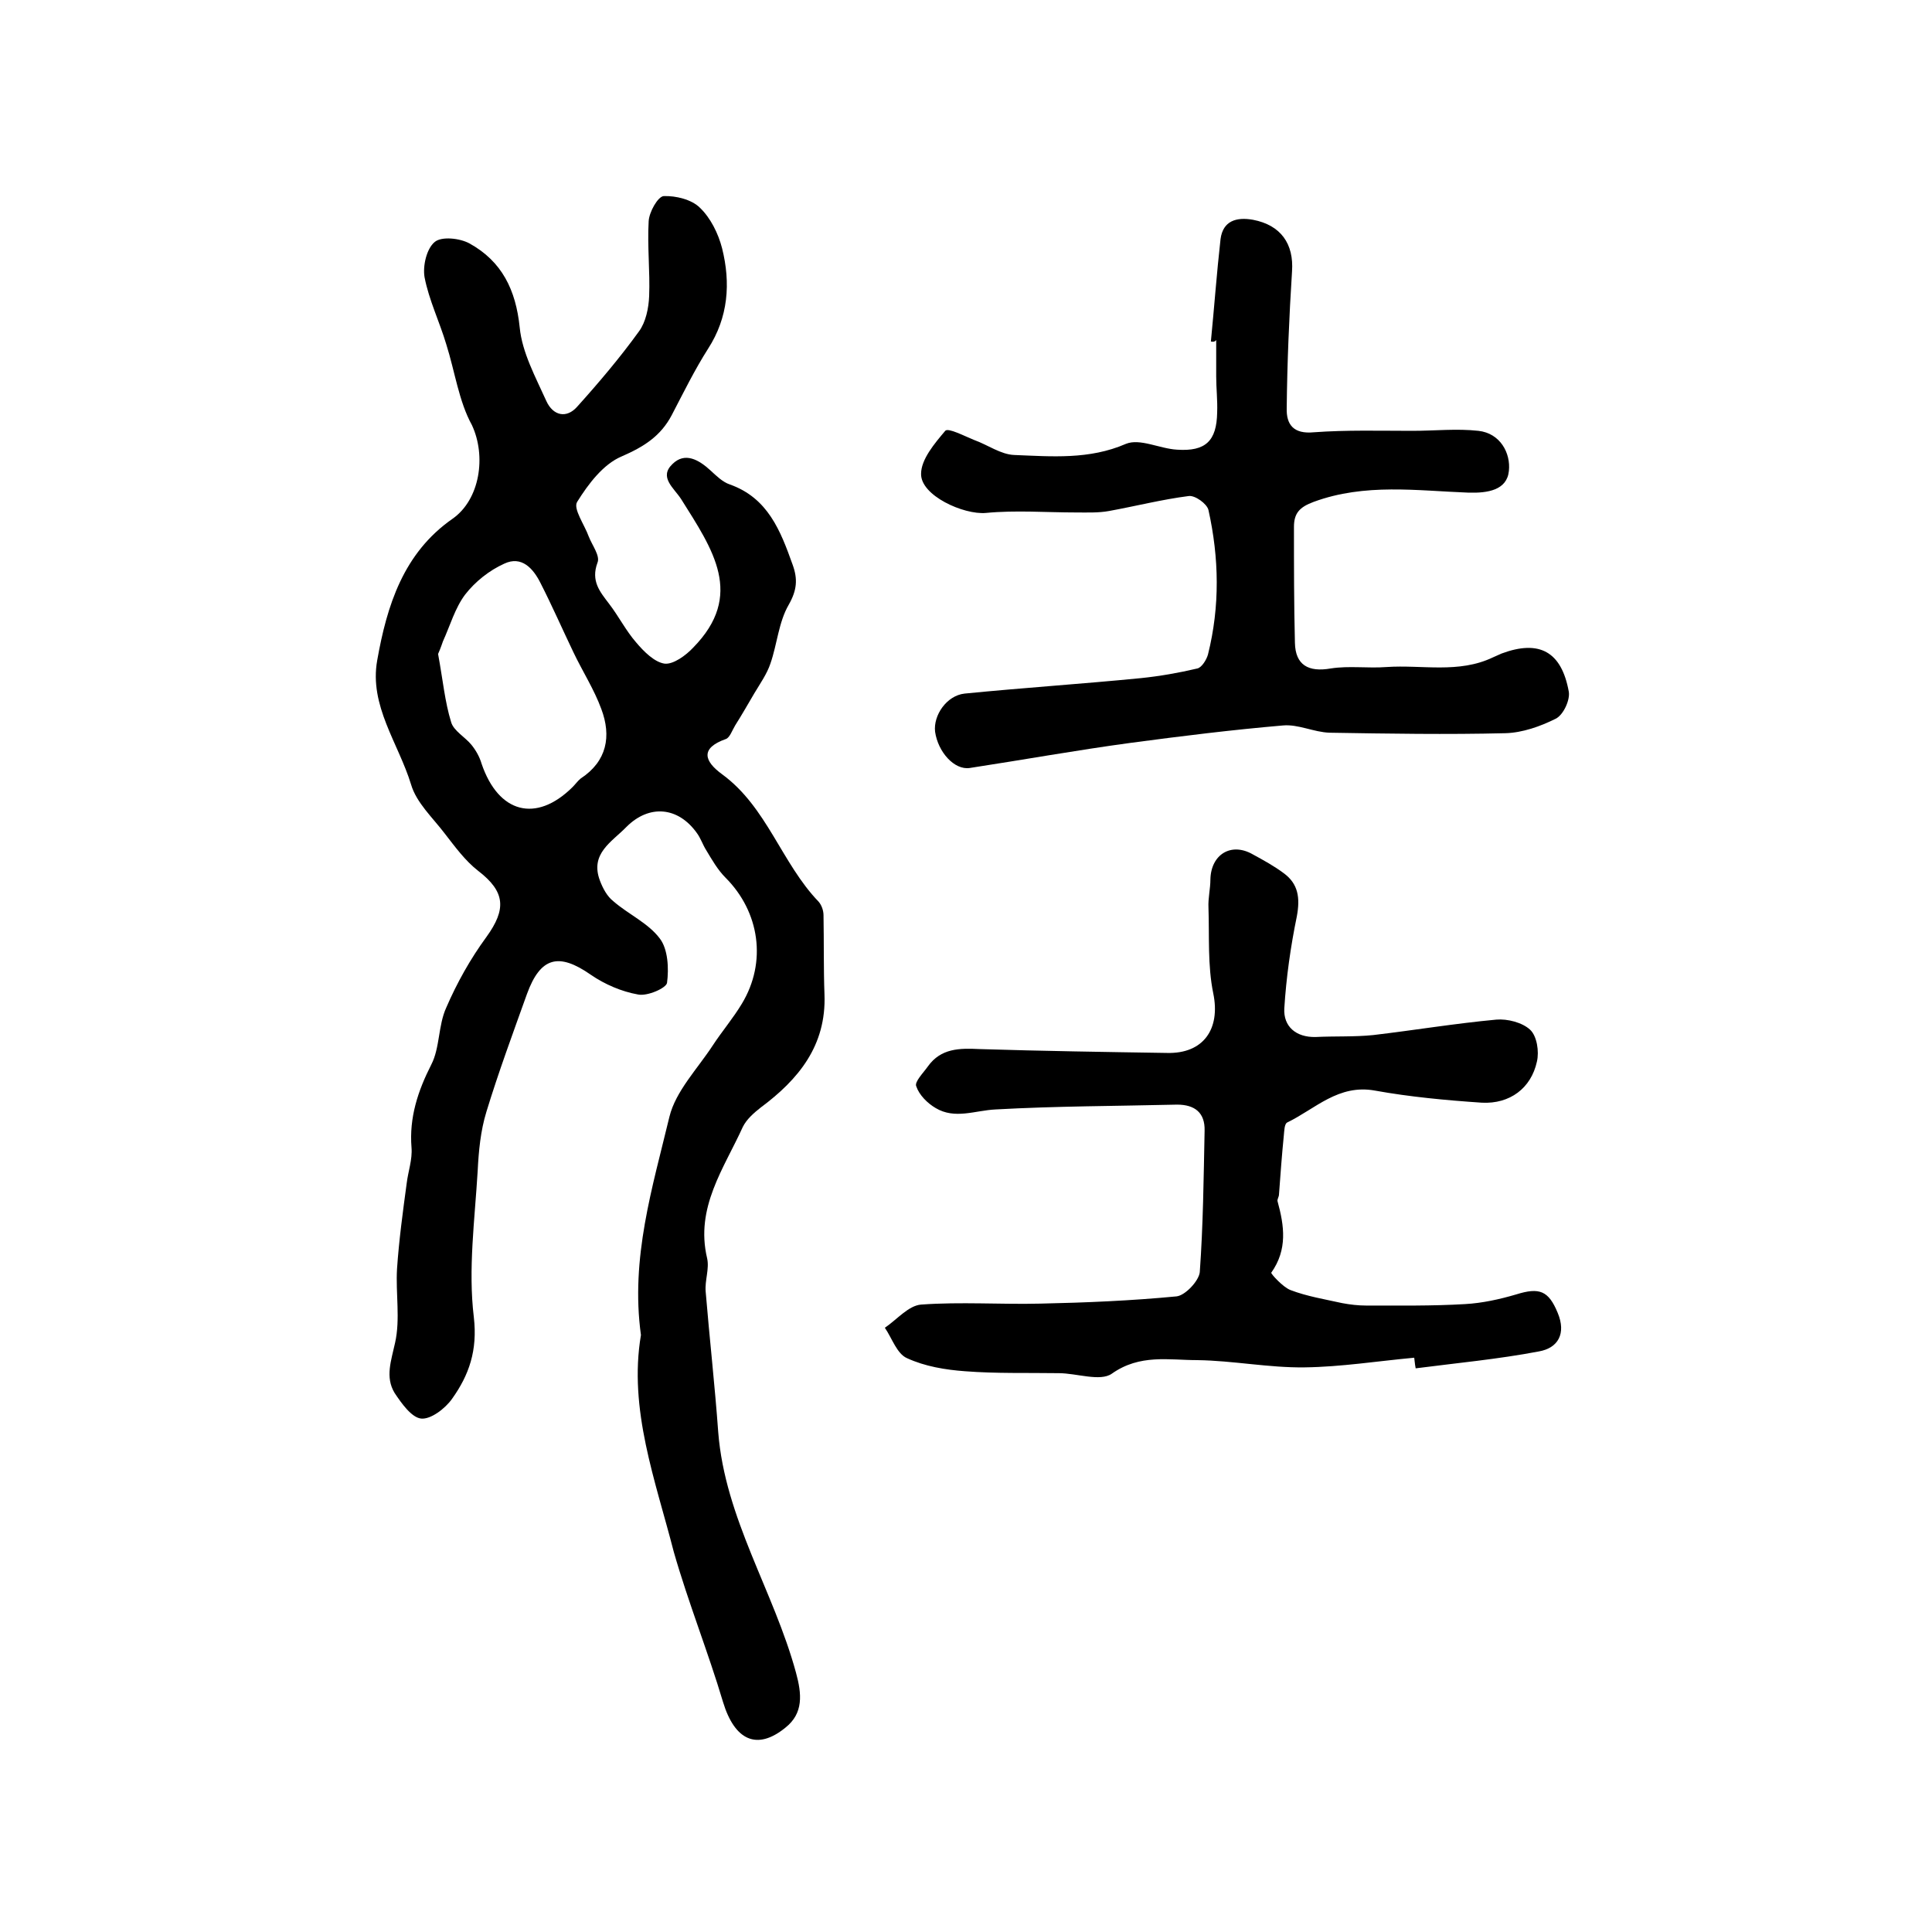
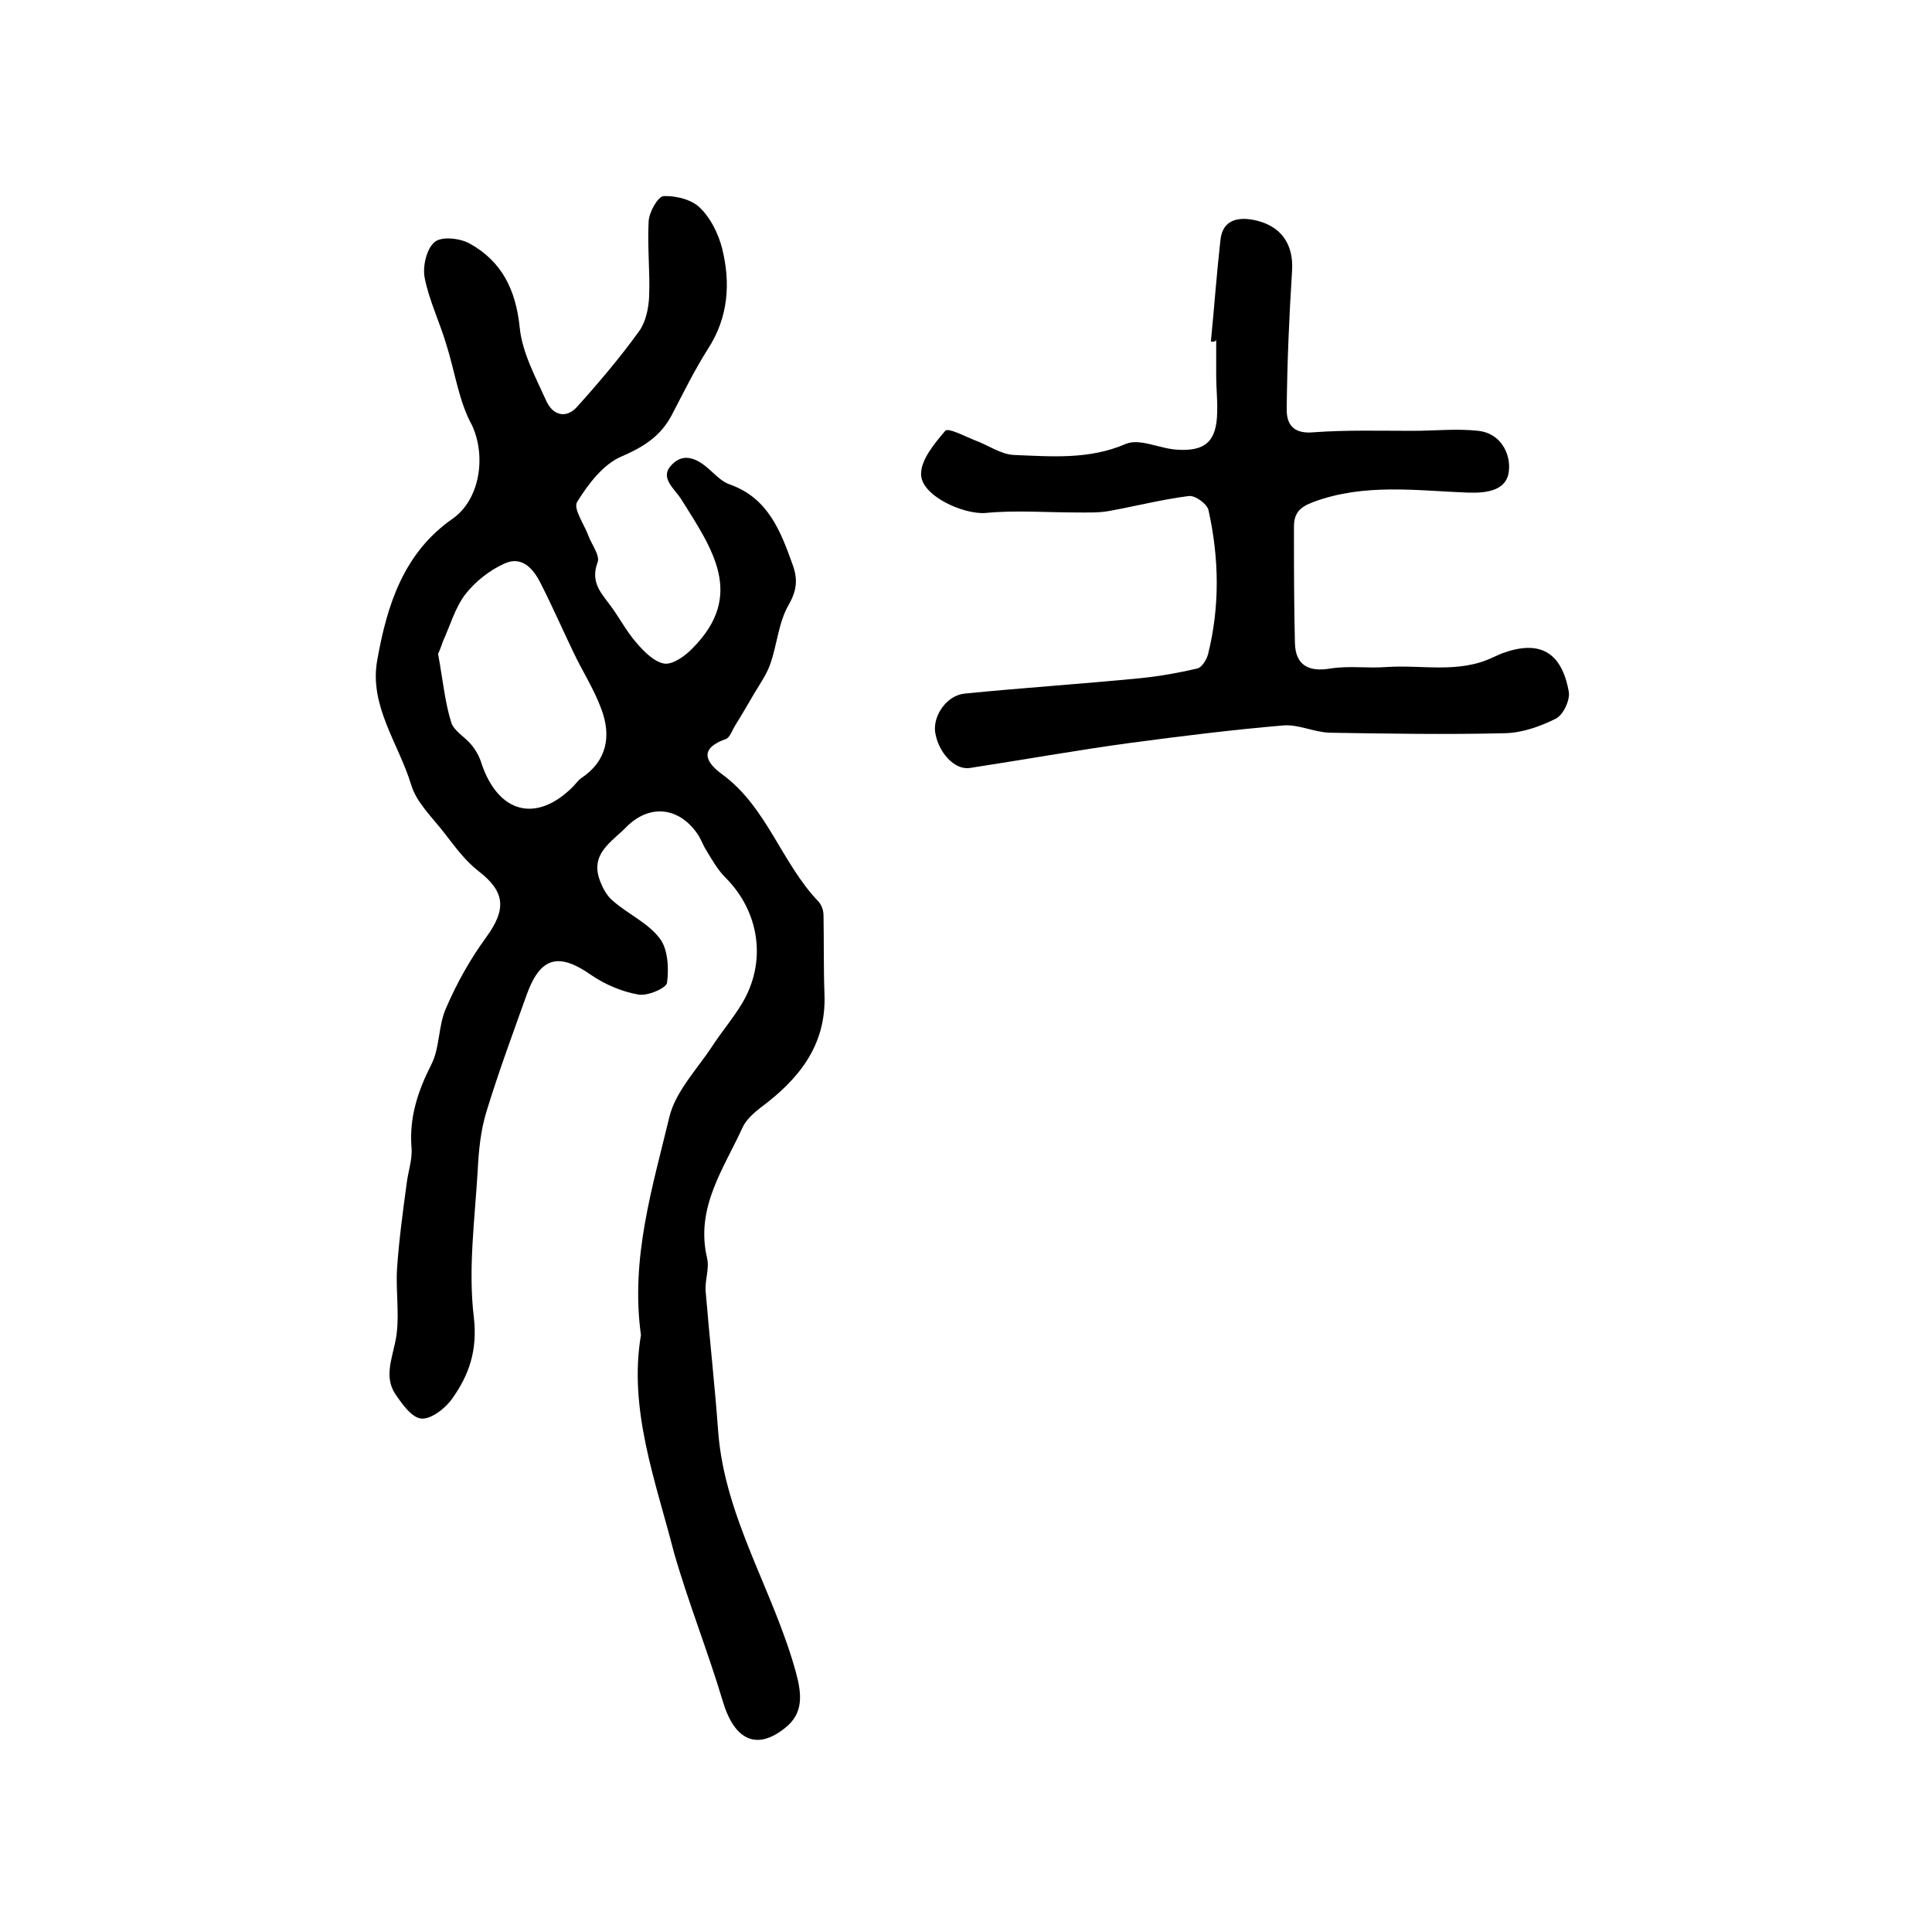
<svg xmlns="http://www.w3.org/2000/svg" version="1.1" id="图层_1" x="0px" y="0px" viewBox="0 0 400 400" style="enable-background:new 0 0 400 400;" xml:space="preserve">
  <style type="text/css">
	.st0{fill:#FFFFFF;}
</style>
  <g>
    <path d="M132.7,276.4c-2.2-15.9,2.4-30.6,5.9-45.2c1.3-5.3,5.8-9.9,9-14.8c1.9-2.9,4.2-5.6,6-8.6c5.2-8.6,3.7-19-3.4-26.1   c-1.6-1.6-2.8-3.7-4-5.7c-0.7-1.1-1.1-2.4-1.9-3.5c-3.9-5.5-9.9-6-14.6-1.3c-3,3.1-7.6,5.5-5.5,11.1c0.6,1.6,1.5,3.3,2.8,4.3   c3.1,2.7,7.2,4.5,9.6,7.7c1.7,2.2,1.9,6.2,1.5,9.2c-0.2,1.1-4.1,2.8-6,2.4c-3.4-0.6-6.9-2.1-9.8-4.1c-6.6-4.6-10.4-3.7-13.2,4   c-2.9,8.1-5.9,16.2-8.4,24.4c-1.2,3.9-1.6,8.1-1.8,12.2c-0.6,10.1-2,20.4-0.8,30.3c0.8,6.9-1,12-4.5,16.9c-1.4,2-4.4,4.3-6.4,4.1   c-2-0.2-4.1-3.2-5.5-5.3c-2-3.3-0.7-6.7,0.1-10.4c1.1-4.9,0.1-10.2,0.4-15.3c0.4-5.9,1.2-11.8,2-17.7c0.3-2.5,1.2-4.9,1-7.4   c-0.5-6.2,1.3-11.7,4.1-17.2c1.8-3.5,1.4-8.1,3.1-11.8c2.2-5.1,5-10.1,8.3-14.6c4.2-5.8,3.9-9.4-1.7-13.7c-2.7-2.1-4.8-5-6.9-7.7   c-2.5-3.3-5.9-6.4-7-10.2c-2.6-8.5-8.7-16.3-7-25.7c2-11.3,5.4-22.2,15.6-29.3c5.7-4,7-13,4-19.4C95,83.1,94.2,77,92.4,71.3   c-1.4-4.7-3.6-9.2-4.5-13.9c-0.4-2.3,0.4-5.9,2.1-7.3c1.4-1.2,5.2-0.8,7.2,0.3c6.7,3.7,9.6,9.6,10.4,17.4   c0.5,5.2,3.3,10.3,5.5,15.2c1.4,3.1,4.2,3.7,6.4,1.2c4.5-5,8.9-10.2,12.8-15.6c1.4-1.9,2-4.8,2.1-7.3c0.2-5.1-0.4-10.3-0.1-15.5   c0.1-1.9,1.9-5.1,3.1-5.2c2.5-0.1,5.8,0.7,7.5,2.4c2.2,2.1,3.8,5.3,4.6,8.4c1.8,7.2,1.3,14.3-2.9,20.8c-2.8,4.4-5.1,9.1-7.5,13.7   c-2.3,4.4-5.8,6.6-10.4,8.6c-3.8,1.6-6.9,5.7-9.2,9.4c-0.9,1.4,1.5,4.7,2.4,7.2c0.7,1.8,2.4,4,1.8,5.4c-1.4,3.8,0.5,6,2.4,8.5   c2,2.6,3.5,5.6,5.6,8c1.6,1.9,3.8,4.1,5.9,4.4c1.8,0.2,4.4-1.7,5.9-3.3c10.7-10.9,4.1-20.3-2.5-30.8c-1.5-2.3-4.6-4.5-1.8-7.2   c2.6-2.6,5.5-0.9,7.9,1.3c1.2,1.1,2.5,2.4,4,2.9c7.9,2.8,10.5,9.6,13,16.6c1.1,3,0.9,5.3-0.8,8.3c-2.1,3.6-2.4,8.2-3.8,12.2   c-0.7,2.1-2.1,4.1-3.3,6.1c-1.3,2.2-2.6,4.5-4,6.7c-0.6,1-1.1,2.5-1.9,2.8c-5.4,1.9-4.5,4.6-0.8,7.3c9.3,6.8,12.3,18.4,20,26.4   c0.6,0.7,1,1.8,1,2.8c0.1,5.5,0,11,0.2,16.4c0.4,10.6-5.4,17.6-13.2,23.4c-1.4,1.1-2.9,2.4-3.7,4c-3.9,8.6-9.9,16.7-7.4,27.2   c0.5,2.2-0.5,4.6-0.3,6.9c0.8,9.7,1.9,19.4,2.6,29.1c1.4,17.9,11.5,32.9,16.1,49.8c1.2,4.4,1.6,8.4-2.2,11.4   c-5.9,4.8-10.5,2.6-12.9-5.3c-3.1-10.4-7.2-20.6-10.2-31.1C135.7,306.5,130.1,291.8,132.7,276.4z M90.7,135.4   c1,5.4,1.4,9.9,2.7,14.1c0.5,1.8,2.9,3.1,4.2,4.7c0.9,1.1,1.7,2.5,2.1,3.9c3.5,10.3,11.3,12.3,18.8,4.9c0.6-0.6,1.1-1.3,1.7-1.8   c5.5-3.6,6.4-8.8,4.3-14.4c-1.5-4.1-3.9-7.8-5.8-11.8c-2.3-4.8-4.4-9.6-6.8-14.3c-1.5-3-3.9-5.7-7.5-4c-3.1,1.4-6,3.7-8.1,6.4   c-2.1,2.8-3.1,6.4-4.6,9.7C91.3,134,90.8,135.2,90.7,135.4z" />
-     <path d="M292.8,281.1c-7.6,0.7-15.1,1.9-22.7,2c-7.4,0.1-14.8-1.4-22.2-1.5c-5.9,0-11.9-1.3-17.7,2.8c-2.4,1.7-7.3-0.1-11-0.1   c-6.5-0.1-13,0.1-19.4-0.4c-4.1-0.3-8.3-1-12-2.7c-2.1-0.9-3.1-4.1-4.6-6.3c2.5-1.7,4.9-4.6,7.5-4.8c8.2-0.6,16.5,0,24.7-0.2   c9.4-0.2,18.8-0.6,28.2-1.5c1.8-0.2,4.6-3.2,4.8-5c0.7-9.7,0.8-19.5,1-29.3c0.1-3.7-2-5.4-5.7-5.4c-12.5,0.3-25.1,0.3-37.6,1   c-4.2,0.2-8.4,2.1-12.4-0.3c-1.7-1-3.4-2.7-4-4.5c-0.4-0.9,1.4-2.7,2.4-4.1c2.7-3.8,6.6-3.8,10.7-3.6c12.9,0.4,25.8,0.6,38.8,0.8   c7.6,0.2,11.1-5,9.6-12.3c-1.2-5.8-0.8-11.9-1-17.8c-0.1-1.9,0.4-3.9,0.4-5.8c0.1-5.2,4.3-7.8,8.8-5.2c2.2,1.2,4.4,2.4,6.4,3.9   c3,2.2,3.4,5.1,2.7,8.9c-1.3,6.3-2.2,12.7-2.6,19.1c-0.2,3.7,2.4,6,6.5,5.9c4-0.2,8,0,11.9-0.4c8.5-1,16.9-2.4,25.5-3.2   c2.3-0.2,5.4,0.6,7,2.1c1.4,1.3,1.9,4.5,1.4,6.6c-1.2,5.5-5.6,8.8-11.4,8.5c-7.4-0.5-14.9-1.2-22.1-2.5c-7.6-1.4-12.4,3.8-18.2,6.6   c-0.6,0.3-0.6,1.8-0.7,2.7c-0.4,4-0.7,8.1-1,12.2c0,0.5-0.4,1-0.3,1.4c1.4,5.1,2.1,10-1.3,14.8c-0.1,0.2,2.4,3,4,3.6   c3.4,1.3,7.1,1.9,10.7,2.7c1.6,0.3,3.3,0.5,4.9,0.5c6.8,0,13.7,0.1,20.5-0.3c3.6-0.2,7.2-1,10.6-2c4.8-1.5,6.7-0.8,8.6,3.8   c1.8,4.3,0.1,7.3-3.9,8c-8.4,1.6-17,2.4-25.5,3.5C292.9,282.3,292.9,281.7,292.8,281.1z" />
    <path d="M250.7,70.7c0.7-7.1,1.2-14.1,2-21.2c0.5-3.8,3.3-4.6,6.7-4c5.8,1.1,8.5,5,8.1,10.7c-0.6,9.4-1,18.9-1.1,28.3   c-0.1,3.4,1.4,5.4,5.6,5c6.8-0.5,13.6-0.3,20.4-0.3c4.6,0,9.2-0.5,13.7,0c4.5,0.5,6.7,4.6,6.3,8.3c-0.4,4-4.4,4.6-8.3,4.5   c-10.7-0.4-21.5-2-32.1,1.9c-3,1.1-4.1,2.4-4.1,5.2c0,8,0,16,0.2,24c0.1,4.6,2.8,6.1,7.4,5.3c3.8-0.6,7.7,0,11.6-0.3   c7.3-0.5,14.9,1.4,22-2c0.6-0.3,1.2-0.5,1.8-0.8c7.8-2.9,12.4-0.4,13.9,7.9c0.3,1.7-1.1,4.8-2.7,5.6c-3.2,1.6-6.9,2.9-10.4,3   c-12.1,0.3-24.3,0.1-36.4-0.1c-3.3-0.1-6.5-1.8-9.7-1.5c-10.5,0.9-21,2.2-31.5,3.6c-11.1,1.5-22.2,3.5-33.3,5.2   c-3.2,0.5-6.6-3.3-7.2-7.5c-0.4-3.4,2.4-7.5,6.1-7.9c12.1-1.2,24.3-2,36.5-3.2c3.9-0.4,7.9-1.1,11.7-2c0.9-0.2,1.9-1.8,2.2-2.9   c2.5-10,2.3-20,0.1-29.9c-0.3-1.3-2.8-3.1-4.1-2.9c-5.5,0.7-11,2.1-16.5,3.1c-2.2,0.4-4.5,0.3-6.8,0.3c-6.2,0-12.5-0.5-18.7,0.1   c-4.6,0.4-13.5-3.6-13.4-8.1c0-3,2.8-6.3,5-8.9c0.6-0.7,4,1.1,6,1.9c2.8,1,5.5,3,8.3,3.1c7.7,0.3,15.5,1,23.1-2.3   c2.9-1.2,7,1,10.6,1.2c5.9,0.4,8.2-1.8,8.3-7.7c0.1-2.5-0.2-5-0.2-7.5c0-2.5,0-5,0-7.5C251.5,70.8,251.1,70.8,250.7,70.7z" />
  </g>
</svg>